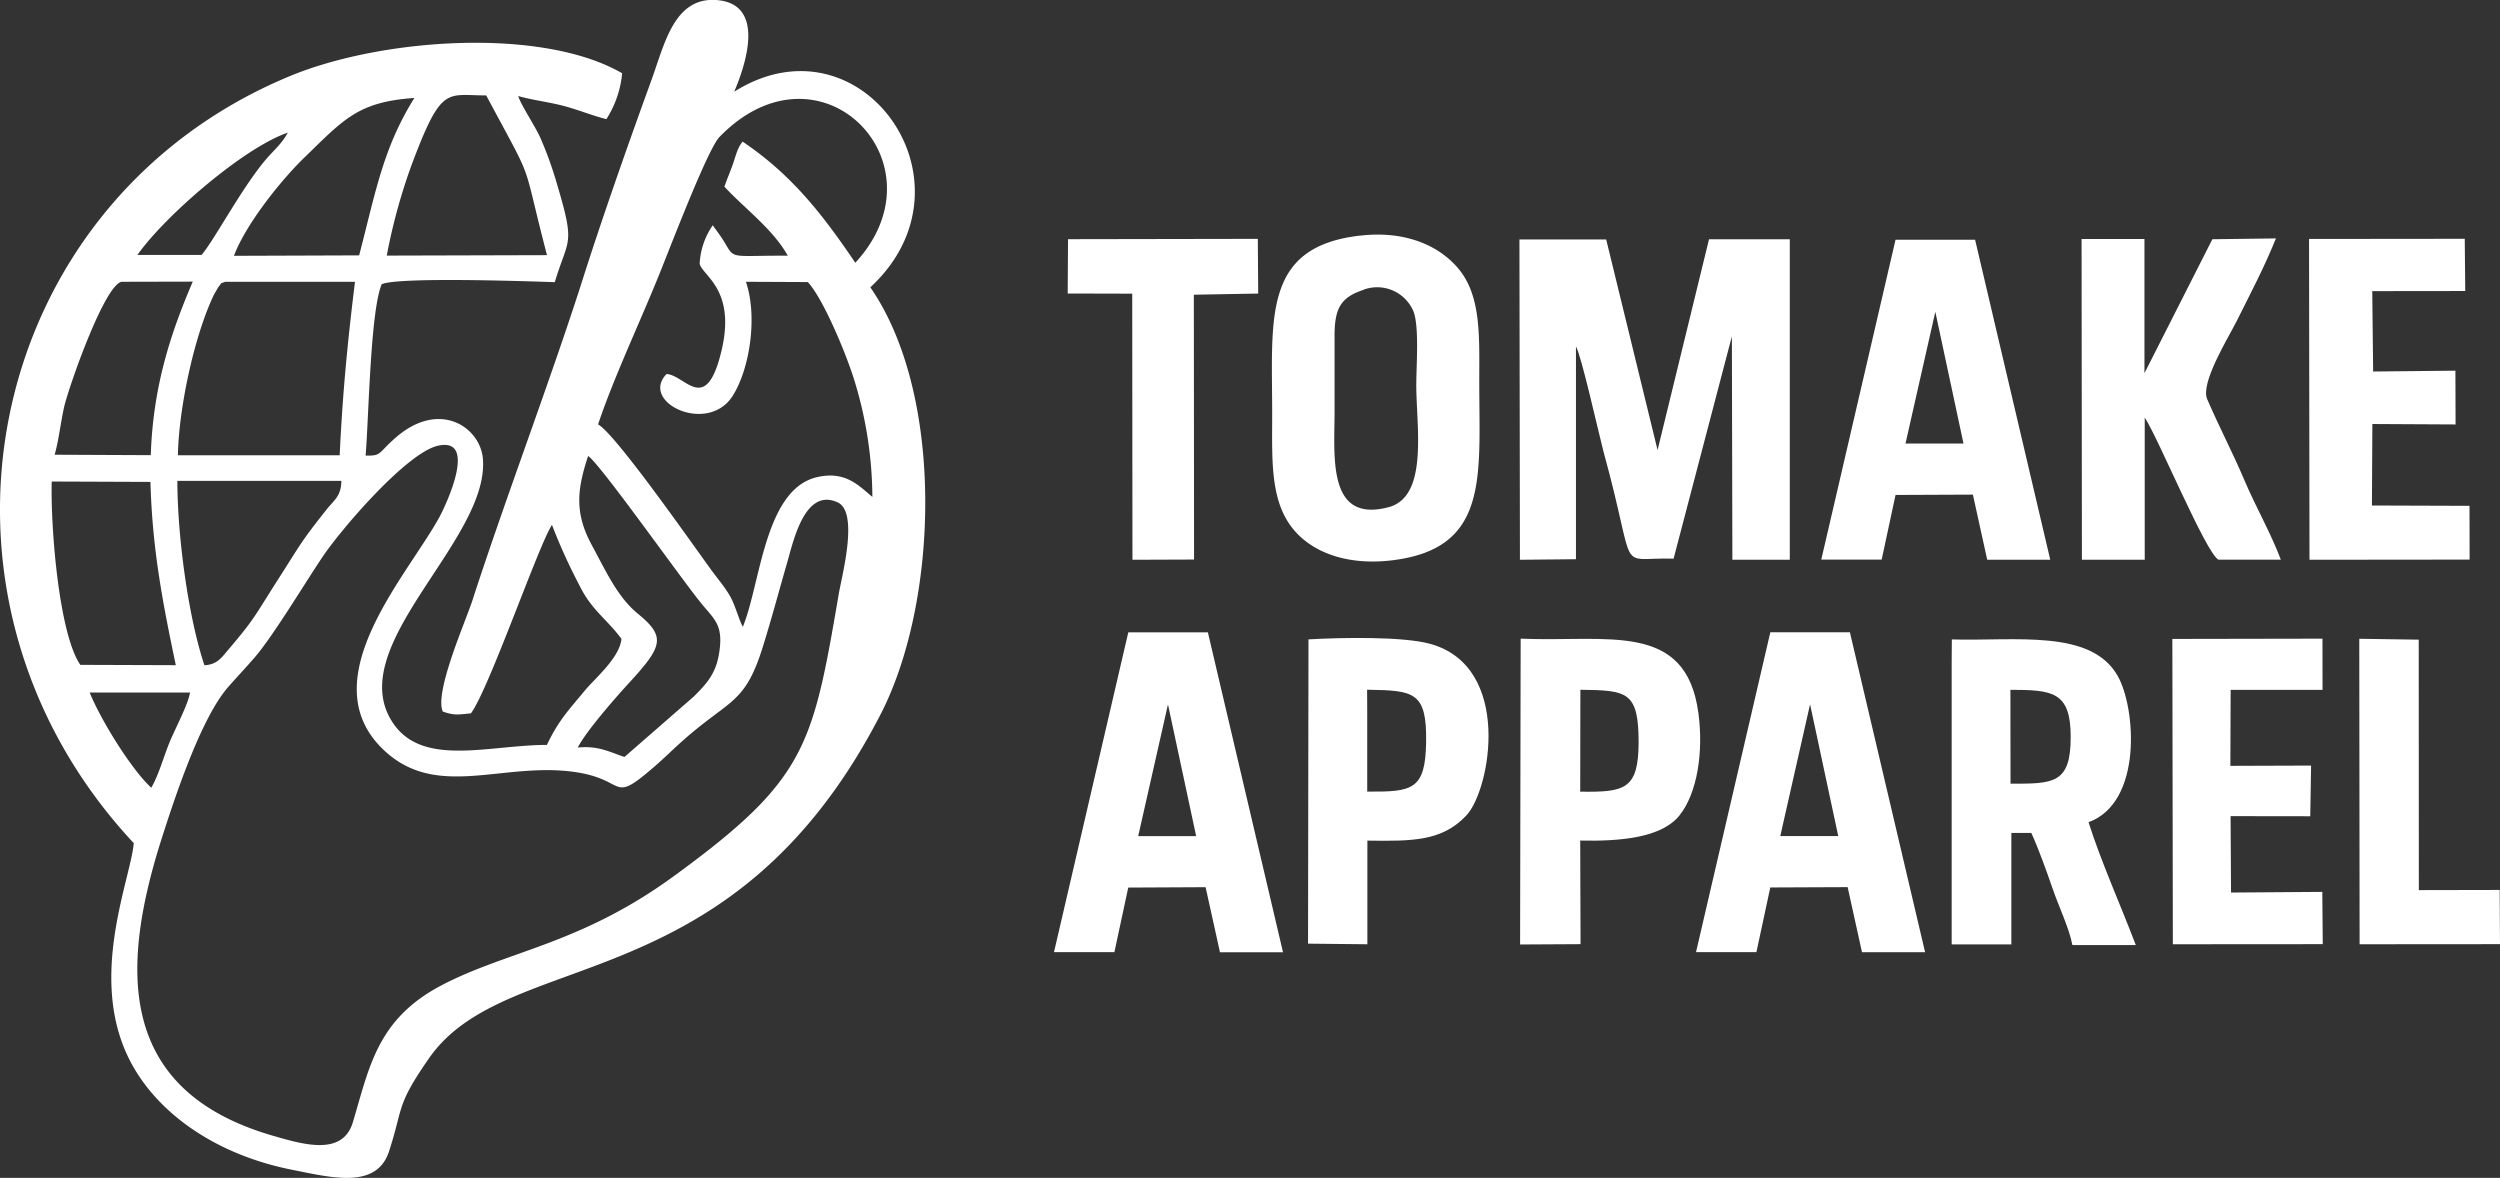
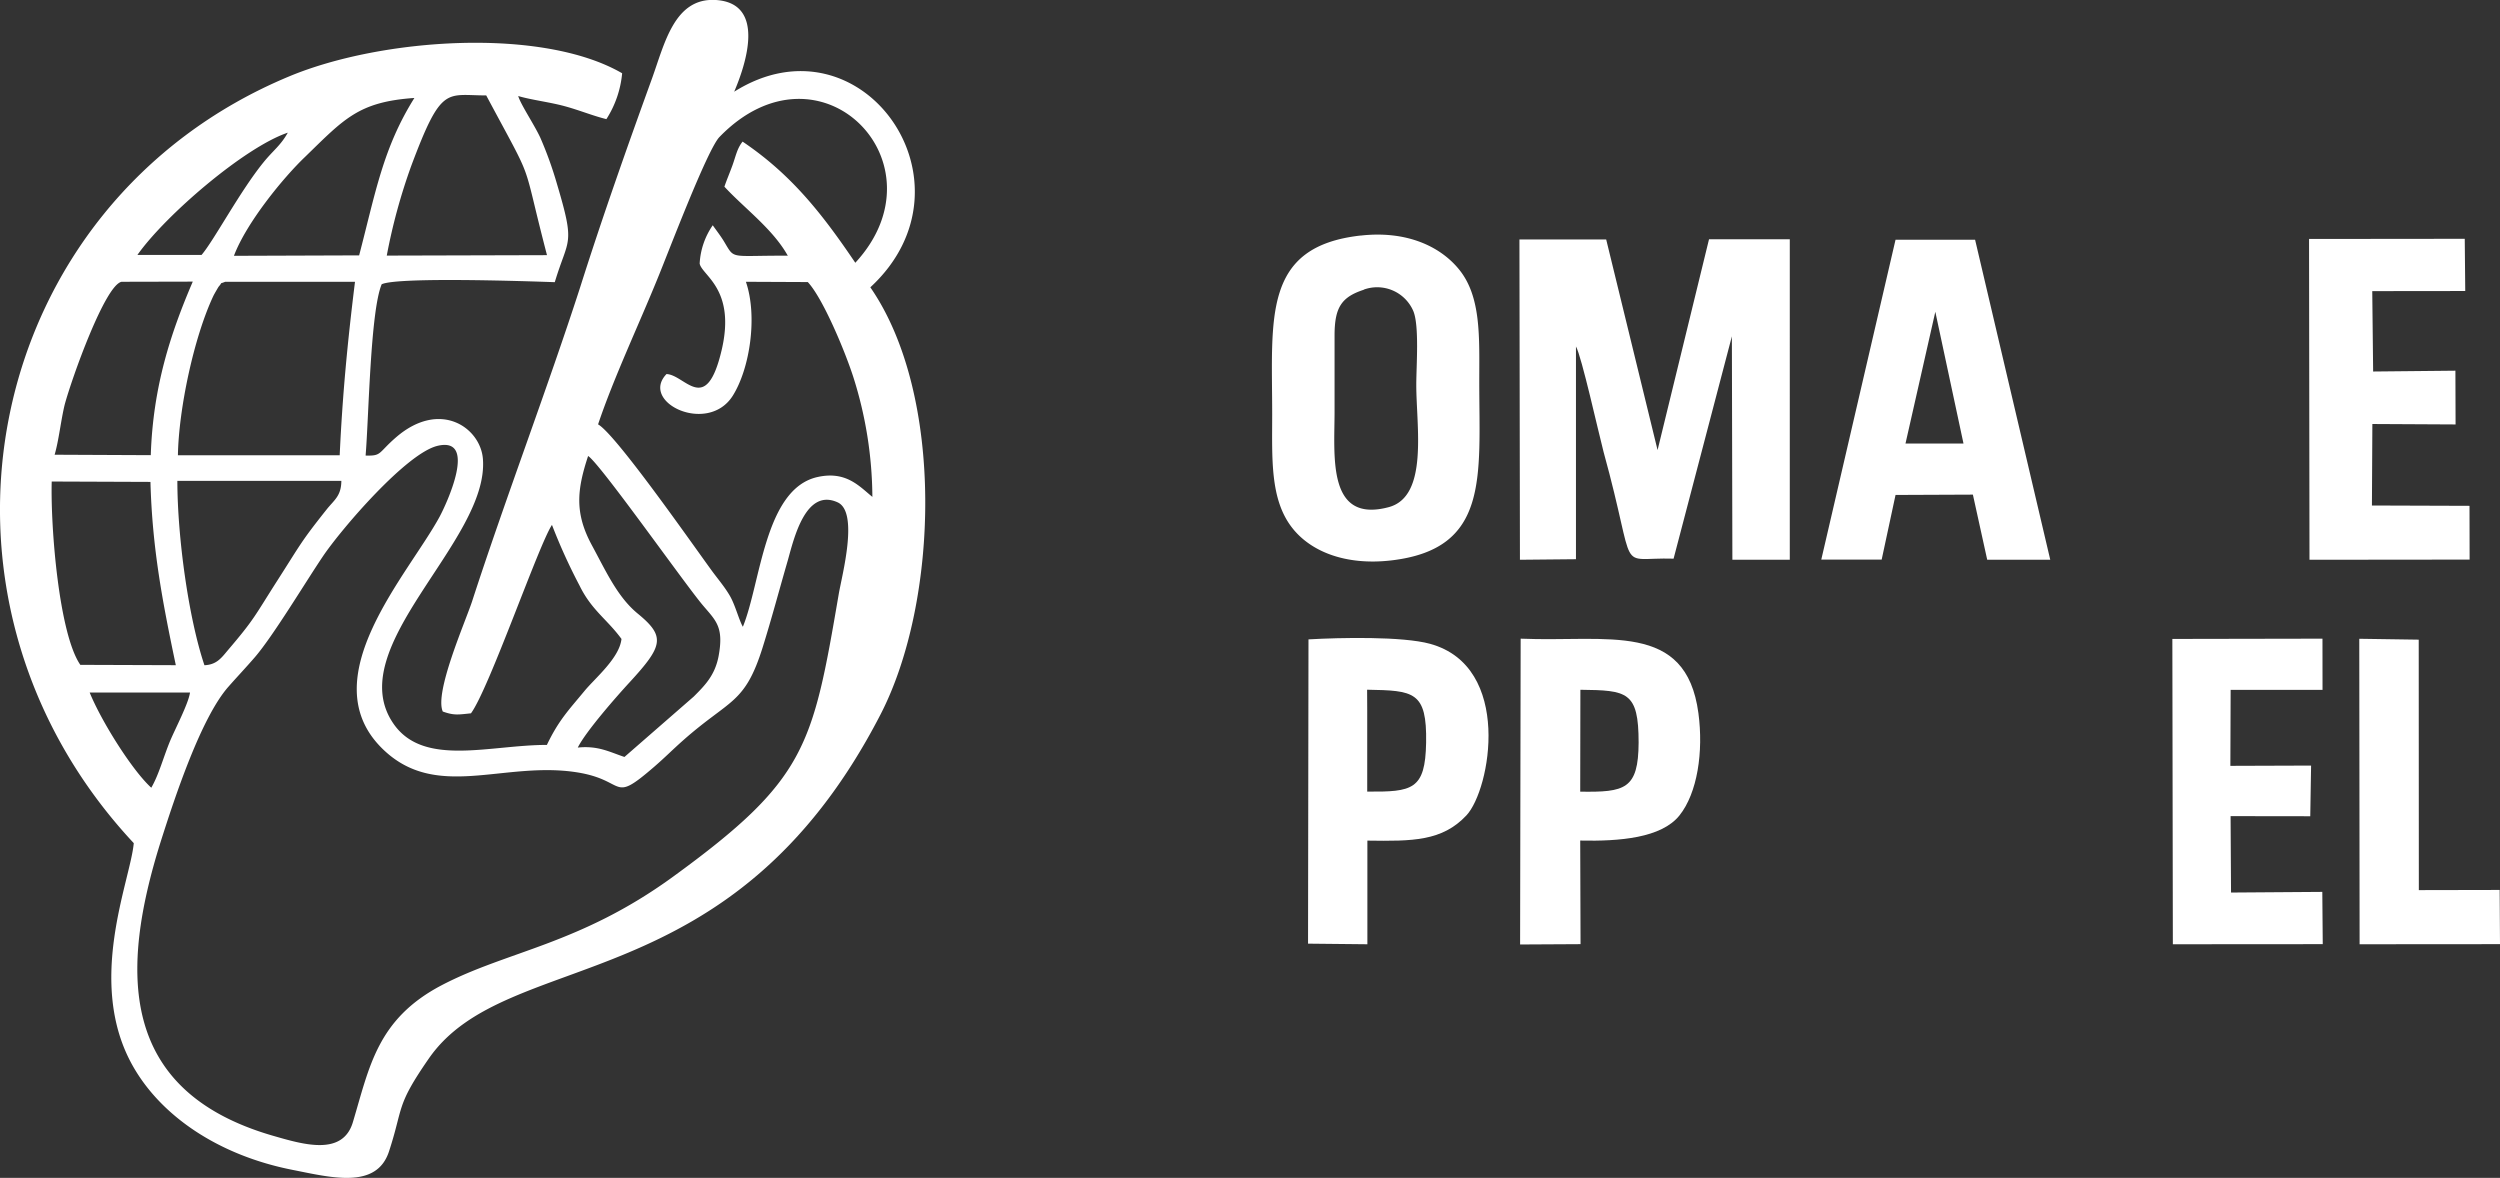
<svg xmlns="http://www.w3.org/2000/svg" viewBox="0 0 452.47 213.18">
  <rect x="0" y="0" width="452.47" height="213.18" fill="#333333" stroke="none" />
  <defs>
    <style>.cls-1{fill:#fff;fill-rule:evenodd;}</style>
  </defs>
  <title>logo-light</title>
  <g id="图层_2" data-name="图层 2">
    <g id="图层_1-2" data-name="图层 1">
      <path class="cls-1" d="M108.27,76.82c3.19,1.85,16.38,20.71,20.47,26.35,1.15,1.58,2.39,3,3.36,4.67s1.64,4.37,2.35,5.6c3.25-7.94,3.92-24.94,13.49-27.1,5.21-1.17,7.63,1.72,9.95,3.59a72.91,72.91,0,0,0-3.43-21.63c-1.53-4.77-5.54-14.35-8.26-17.25L135,51c2.14,6.26.72,15.68-2.37,20.61-4.5,7.16-16.92,1.2-12-3.91,3.39.13,7.17,7.72,10-4.42,2.55-11-3.57-13.4-4-15.57A13.42,13.42,0,0,1,129,40.77c.7,1,1.35,1.82,2,2.87,2.08,3.44.84,2.58,11.58,2.64-2.7-4.84-7.87-8.59-11.47-12.49.42-1.25.93-2.41,1.47-3.9.61-1.7.82-3,1.82-4.26,8.71,5.88,14.28,12.86,20.4,21.93,16.62-18-6.4-41.51-24.58-22.77C128,27.06,120.82,46.05,119,50.44c-3.39,8.33-8,18.13-10.76,26.38m-29,3.86c-5.65,1.28-17.47,15.08-20.79,20-3.19,4.73-8.94,14.31-12.28,18.22-1.73,2-3.11,3.44-4.82,5.38C36.43,129.85,31.72,144,29,152.6c-7.1,22.77-7.81,44.75,20.31,52.93,5.6,1.62,12.72,3.76,14.56-2.44,3-10,4.39-18.62,16-24.74,11.93-6.26,25-7.37,41.88-19.63,24.21-17.6,25.3-23.48,30.06-51.25.58-3.38,3.66-14.78-.21-16.55-5.79-2.64-7.91,6.55-9,10.44-1.6,5.52-2.92,10.53-4.56,15.78-3.24,10.34-5.88,9.33-14.33,16.79-2.1,1.86-3.32,3.13-5.31,4.85-7.92,6.84-4.81,2.45-14,1-13.39-2.09-25.55,5.28-35.27-4.35C56.35,122.75,73.89,104,79.57,93.51,80.77,91.28,86.52,79,79.23,80.68Zm25.34,54.62c3.7-.38,5.77.82,8.44,1.7l12.54-10.93c2-2,3.82-3.82,4.49-7.28,1-5.36-.49-6.45-2.86-9.26-3.31-3.93-18.66-25.73-20.75-27-2,6.08-2.48,10.29.66,16.11,2.6,4.8,4.67,9.43,8.34,12.43,5.06,4.15,4.56,5.84-1.5,12.43C111.71,125.92,106.06,132.33,104.57,135.3ZM24.87,46.14H36.48c2.21-2.57,6.91-11.45,11.17-16.71,1.8-2.23,3.13-3.07,4.44-5.42C44.25,26.65,29.9,39,24.87,46.14Zm2.51,96.43c1.39-2.39,2.2-5.56,3.4-8.45.92-2.2,3.33-6.78,3.61-8.78H16.23C18.34,130.53,23.9,139.4,27.38,142.57Zm15-96.27L65,46.22c3-11.48,4.33-19.43,10-28.49-10.12.7-12.7,3.78-19.77,10.65C51.34,32.08,44.6,40.29,42.34,46.3Zm-32.46,36,17.37.08c.4-12.35,3.56-22,7.6-31.41L22,51c-3,.63-9,17.44-10.29,22.23C11,76.17,10.66,79.65,9.88,82.33ZM37,120.4c2.14-.1,3-1.22,4.2-2.67,4.92-5.76,4.85-6.18,9.1-12.82,4.15-6.48,4.14-6.82,8.78-12.66,1.39-1.76,2.68-2.45,2.7-5.22l-29.68,0C32.11,97.22,34.12,111.84,37,120.4ZM70,46.26,99,46.18c-4.87-18.64-1.89-11.87-11-28.91-7.26,0-8.08-1.91-13.55,12.7A104.48,104.48,0,0,0,70,46.26ZM14.54,120.33l17.28.06c-2.34-11.17-4.26-20.92-4.59-33.17L9.36,87.15C9.14,95.56,10.69,114.77,14.54,120.33ZM32.2,82.4H61.48C62,71.2,62.92,61.77,64.25,51L40.76,51c-1.21.5-.32-.11-1.2.9-.05.07-.79,1.33-.94,1.65C35.06,61.11,32.34,74.11,32.2,82.4Zm47.94,46.38c2,.71,2.71.58,5.1.32C88.53,124.64,97.51,98.57,99.9,95a103.35,103.35,0,0,0,5,11c2.16,4.43,5,6.1,7.58,9.64-.37,3.47-4.8,7.11-6.69,9.41-2.87,3.48-4.67,5.29-6.81,9.77-10.33,0-22.22,4-27.69-3.73C61.51,117.24,88.59,97.94,87.4,83.05c-.44-5.63-7.73-10.79-15.71-3.91-3.32,2.87-2.55,3.4-5.52,3.31.58-6.89.85-26.06,2.91-31,2.79-1.35,26.21-.56,31.33-.38,2.46-8.2,3.77-6.42.38-17.83a67.94,67.94,0,0,0-3-8.32c-1.11-2.39-3.55-6-4-7.54,2.31.69,5.59,1.09,8.19,1.78,2.8.74,5.3,1.8,7.77,2.4a18.48,18.48,0,0,0,2.85-8.3C98.14,4.88,69.12,6.85,52.4,13.8-3.12,36.86-17.77,107.63,24.21,152.6c-.6,6.8-8.71,25.16-.19,40.29,5.15,9.15,15.59,16.2,28.86,18.83,7.2,1.43,15.27,3.53,17.52-3.31,2.66-8.12,1.18-8.13,7.22-16.84,14.26-20.55,54.64-9.73,81.74-62.25C169.93,108.84,171,71.48,157.52,52c20.38-18.82-1.66-49.88-24.64-35.4C135,11.65,138.67.59,129.57,0c-7.52-.47-9.28,7.89-11.57,14.22-4.51,12.45-9,25.15-13,37.78-5.85,18.1-13.62,38.52-19.58,56.91C84.12,112.79,78.6,125.36,80.14,128.78Z" />
      <path class="cls-1" d="M275.09,101.31l10.14-.1V62.71c1,1.71,4.09,15.63,5,19.09,6.29,22.82,2,19,12.67,19.31l10.55-40.24.09,40.43,10.39,0V43.31l-14.62,0L300,81.46l-9.3-38.12H275Z" />
      <path class="cls-1" d="M246.87,52.43c-4.09,1.32-5.29,3.23-5.33,8.09,0,4.63,0,9.31,0,13.94,0,8.15-1.38,20.3,9.79,17.33,7.25-1.93,5-14.59,5-22.14,0-3.4.57-10.7-.54-13.36a7.12,7.12,0,0,0-9-3.86m-.54-9.8c-17.81,2-16,14.89-16,32.37,0,7.91-.41,15.29,3.54,20.43,3.4,4.44,9.81,6.95,18,6,17.78-2.07,15.94-15.07,15.94-32.32,0-8.07.39-15.45-3.72-20.42C260.51,44.44,254.36,41.74,246.33,42.63Z" />
-       <path class="cls-1" d="M363.88,141.84c7.72,0,10.92.07,10.89-8.51,0-8.16-3.31-8.47-10.91-8.48ZM353.23,120l0,50.93,10.8,0,0-20.18,3.61,0c1.27,2.74,2.8,7,3.83,10,1.12,3.29,3,7.13,3.61,10.29l11.47,0c-2.65-7-6.31-15.15-8.55-22.23,9.82-3.57,8.58-20.69,5.26-26.51-4.85-8.49-18.52-6.24-30-6.57Z" />
      <path class="cls-1" d="M344.87,80.28l10.5,0-5.1-23.85Zm-15.24,21,10.93,0,2.51-11.7,14-.06,2.59,11.78,11.41,0-13.6-57.91-14.4,0Z" />
-       <path class="cls-1" d="M376.8,101.3l11.37,0V75.57c2.4,3.6,11,24.37,13.32,25.72H412.8c-1.74-4.67-4.58-9.64-6.59-14.38-2.16-5.1-4.44-9.35-6.74-14.68-1.27-2.93,3.85-11.12,5.39-14.21,2.7-5.42,4.88-9.51,7.06-14.87l-11.51.15L388.12,67.54l0-24.29-11.38,0Z" />
      <path class="cls-1" d="M286,143.28c8.08.12,10.53-.41,10.57-8.87,0-9.28-2.07-9.47-10.54-9.57Zm-10.88,27.66,10.94-.06L286,152.13c7.14.16,14.69-.47,17.95-4.53s4.38-11.53,3.44-18.54c-2.24-16.73-16.45-12.8-32.17-13.47Z" />
      <path class="cls-1" d="M247.45,128.52v14.75c8.17.06,10.51-.3,10.66-8.86.16-9.28-2.21-9.43-10.68-9.58Zm-10.71,42.27,10.74.11,0-18.76c8.17.12,13.54.11,17.92-4.56s8.41-26.94-6.58-31.06c-5-1.37-16.26-1.13-22-.8Z" />
      <polygon class="cls-1" points="417.99 101.31 446.97 101.28 446.95 91.55 429.29 91.49 429.37 76.74 444.43 76.82 444.4 67.09 429.51 67.24 429.35 52.69 446.18 52.67 446.09 43.22 417.91 43.25 417.99 101.31" />
      <polygon class="cls-1" points="393.26 170.9 420.39 170.88 420.31 161.42 403.79 161.54 403.71 147.71 418.13 147.73 418.28 138.56 403.67 138.61 403.72 124.86 420.35 124.86 420.34 115.59 393.17 115.64 393.26 170.9" />
-       <polygon class="cls-1" points="193.24 53.12 204.92 53.15 204.96 101.31 216.11 101.27 216.07 53.34 227.72 53.13 227.65 43.23 193.3 43.29 193.24 53.12" />
      <polygon class="cls-1" points="427.06 170.9 452.47 170.88 452.41 161.07 437.78 161.1 437.76 115.77 427 115.61 427.06 170.9" />
-       <path class="cls-1" d="M322.21,151.32l10.49,0-5.1-23.85Zm-15.25,21,10.93,0,2.51-11.7,14-.06L337,172.34l11.42,0-13.61-57.91-14.4,0Z" />
-       <path class="cls-1" d="M206,151.33l10.49,0-5.1-23.84Zm-15.24,21,10.93,0,2.51-11.69,14-.07,2.6,11.78h11.41l-13.6-57.91-14.4,0Z" />
    </g>
  </g>
</svg>